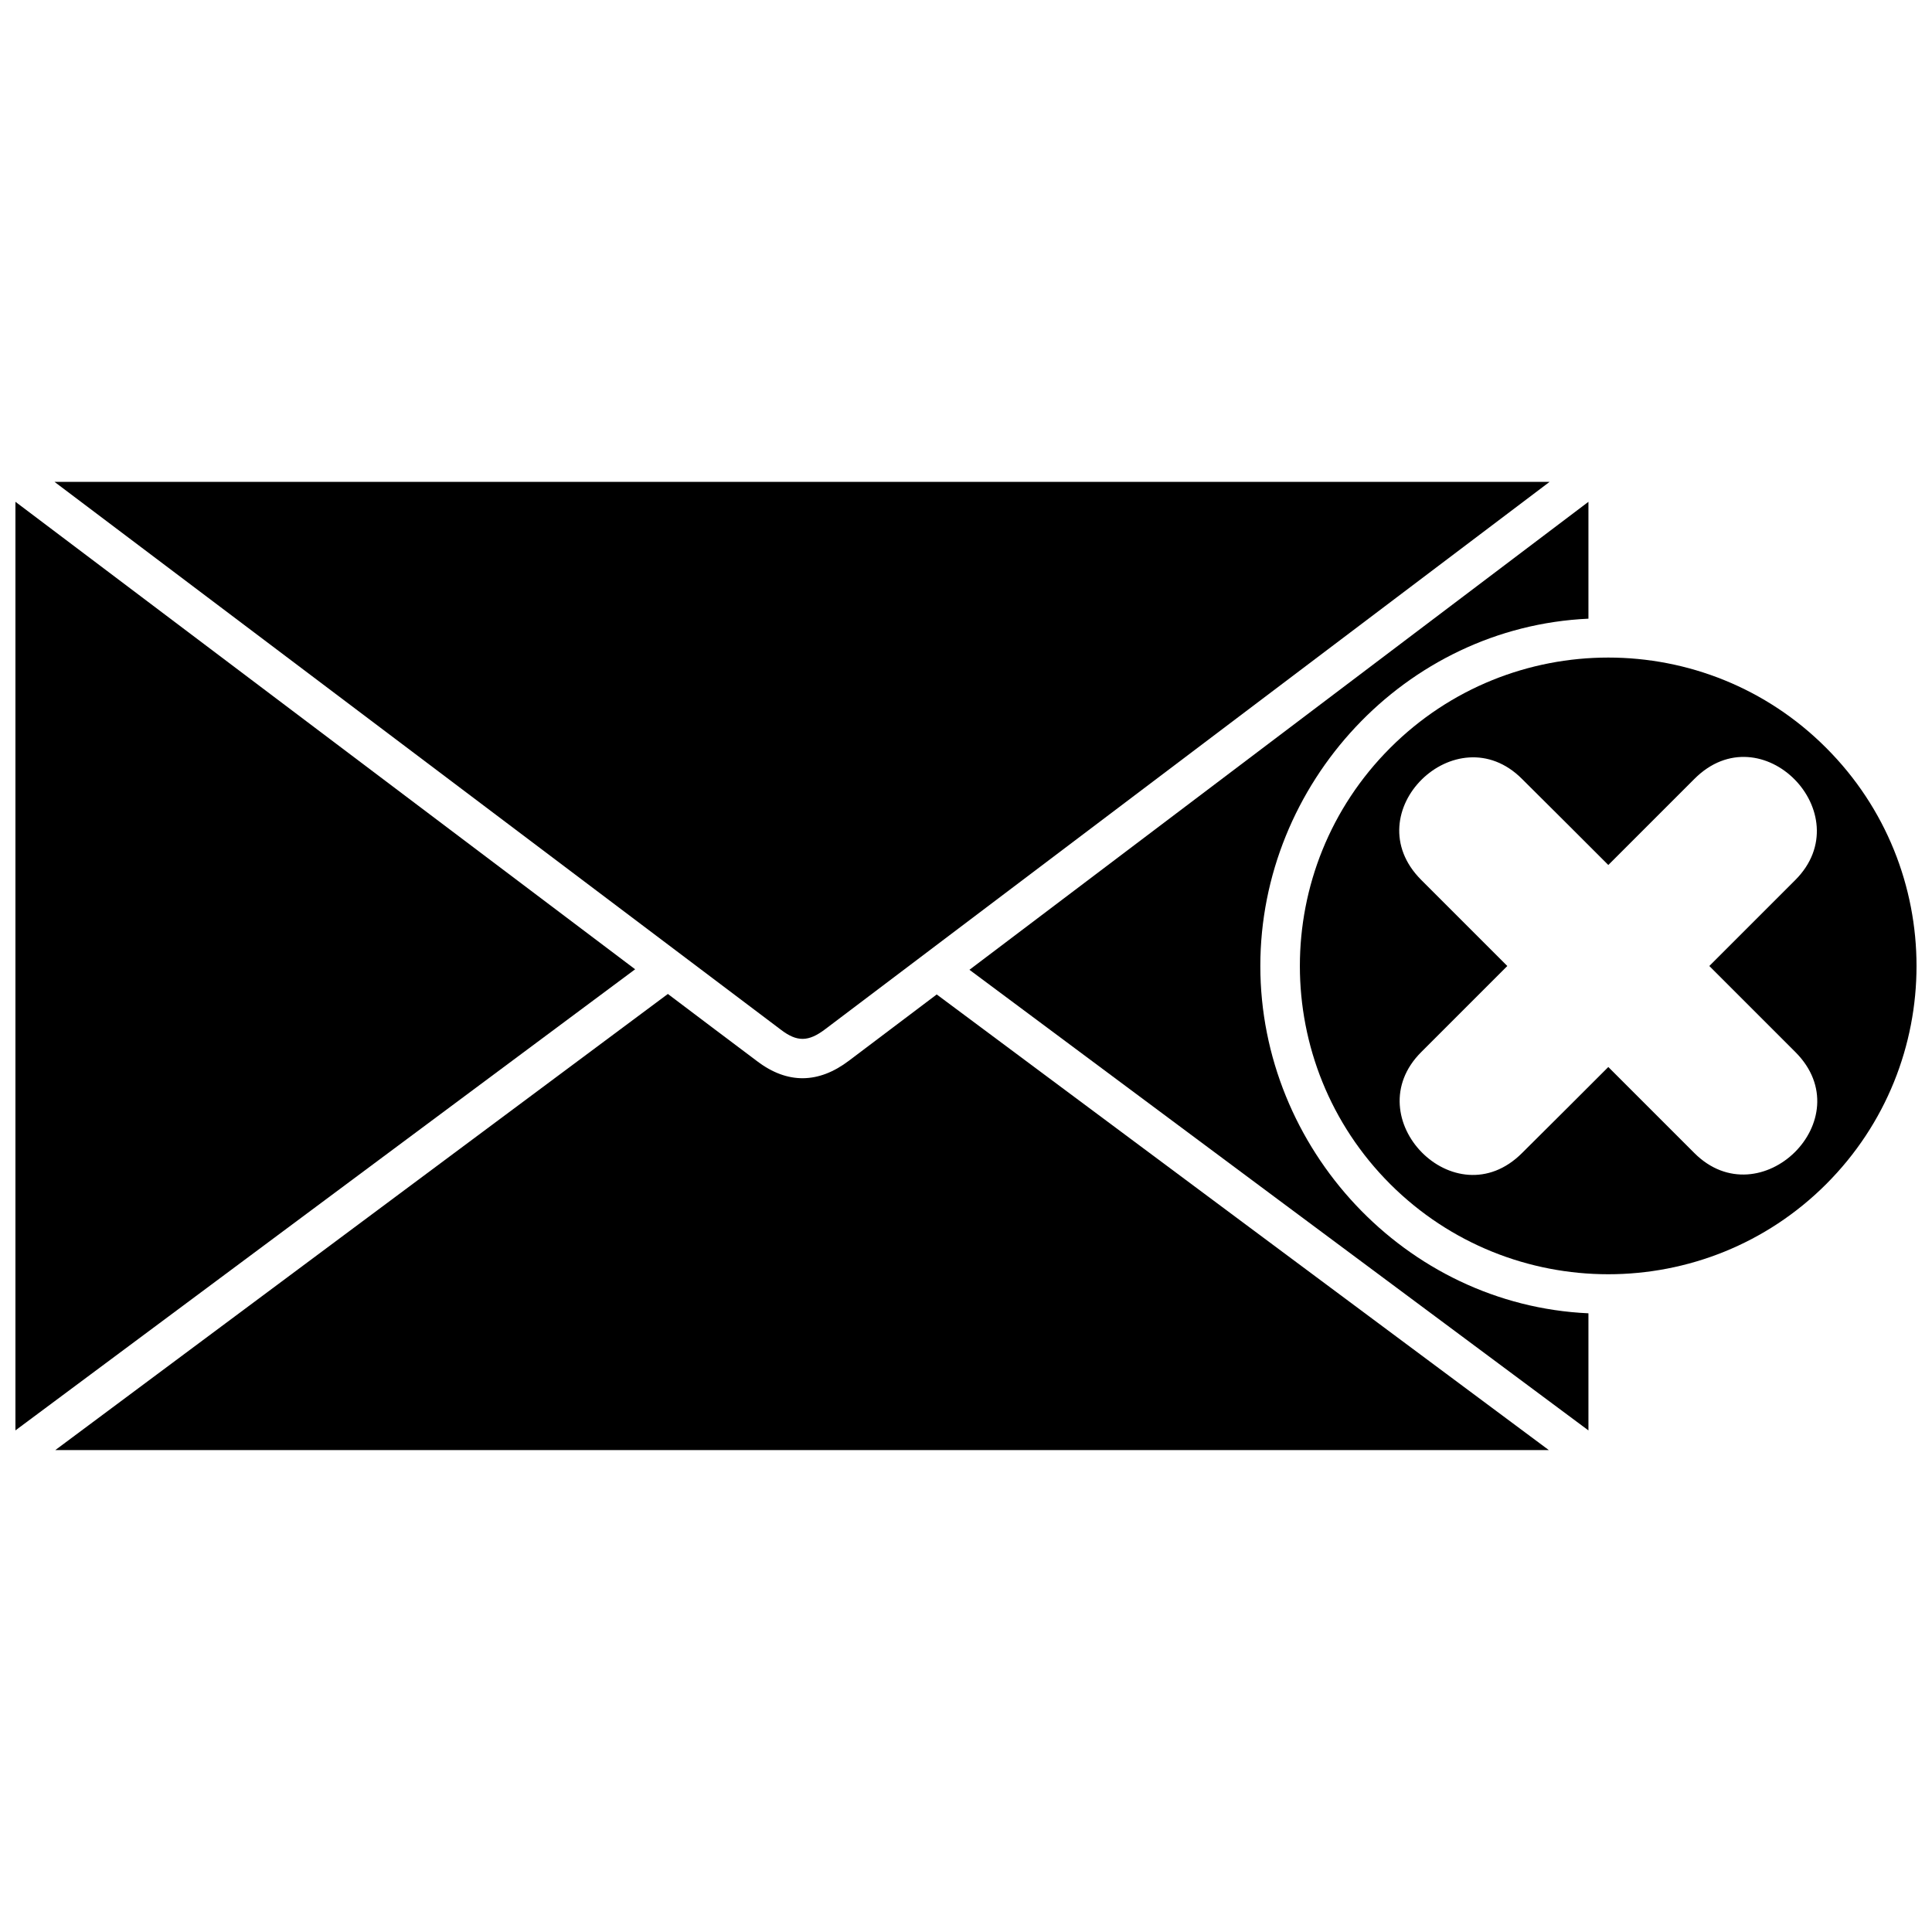
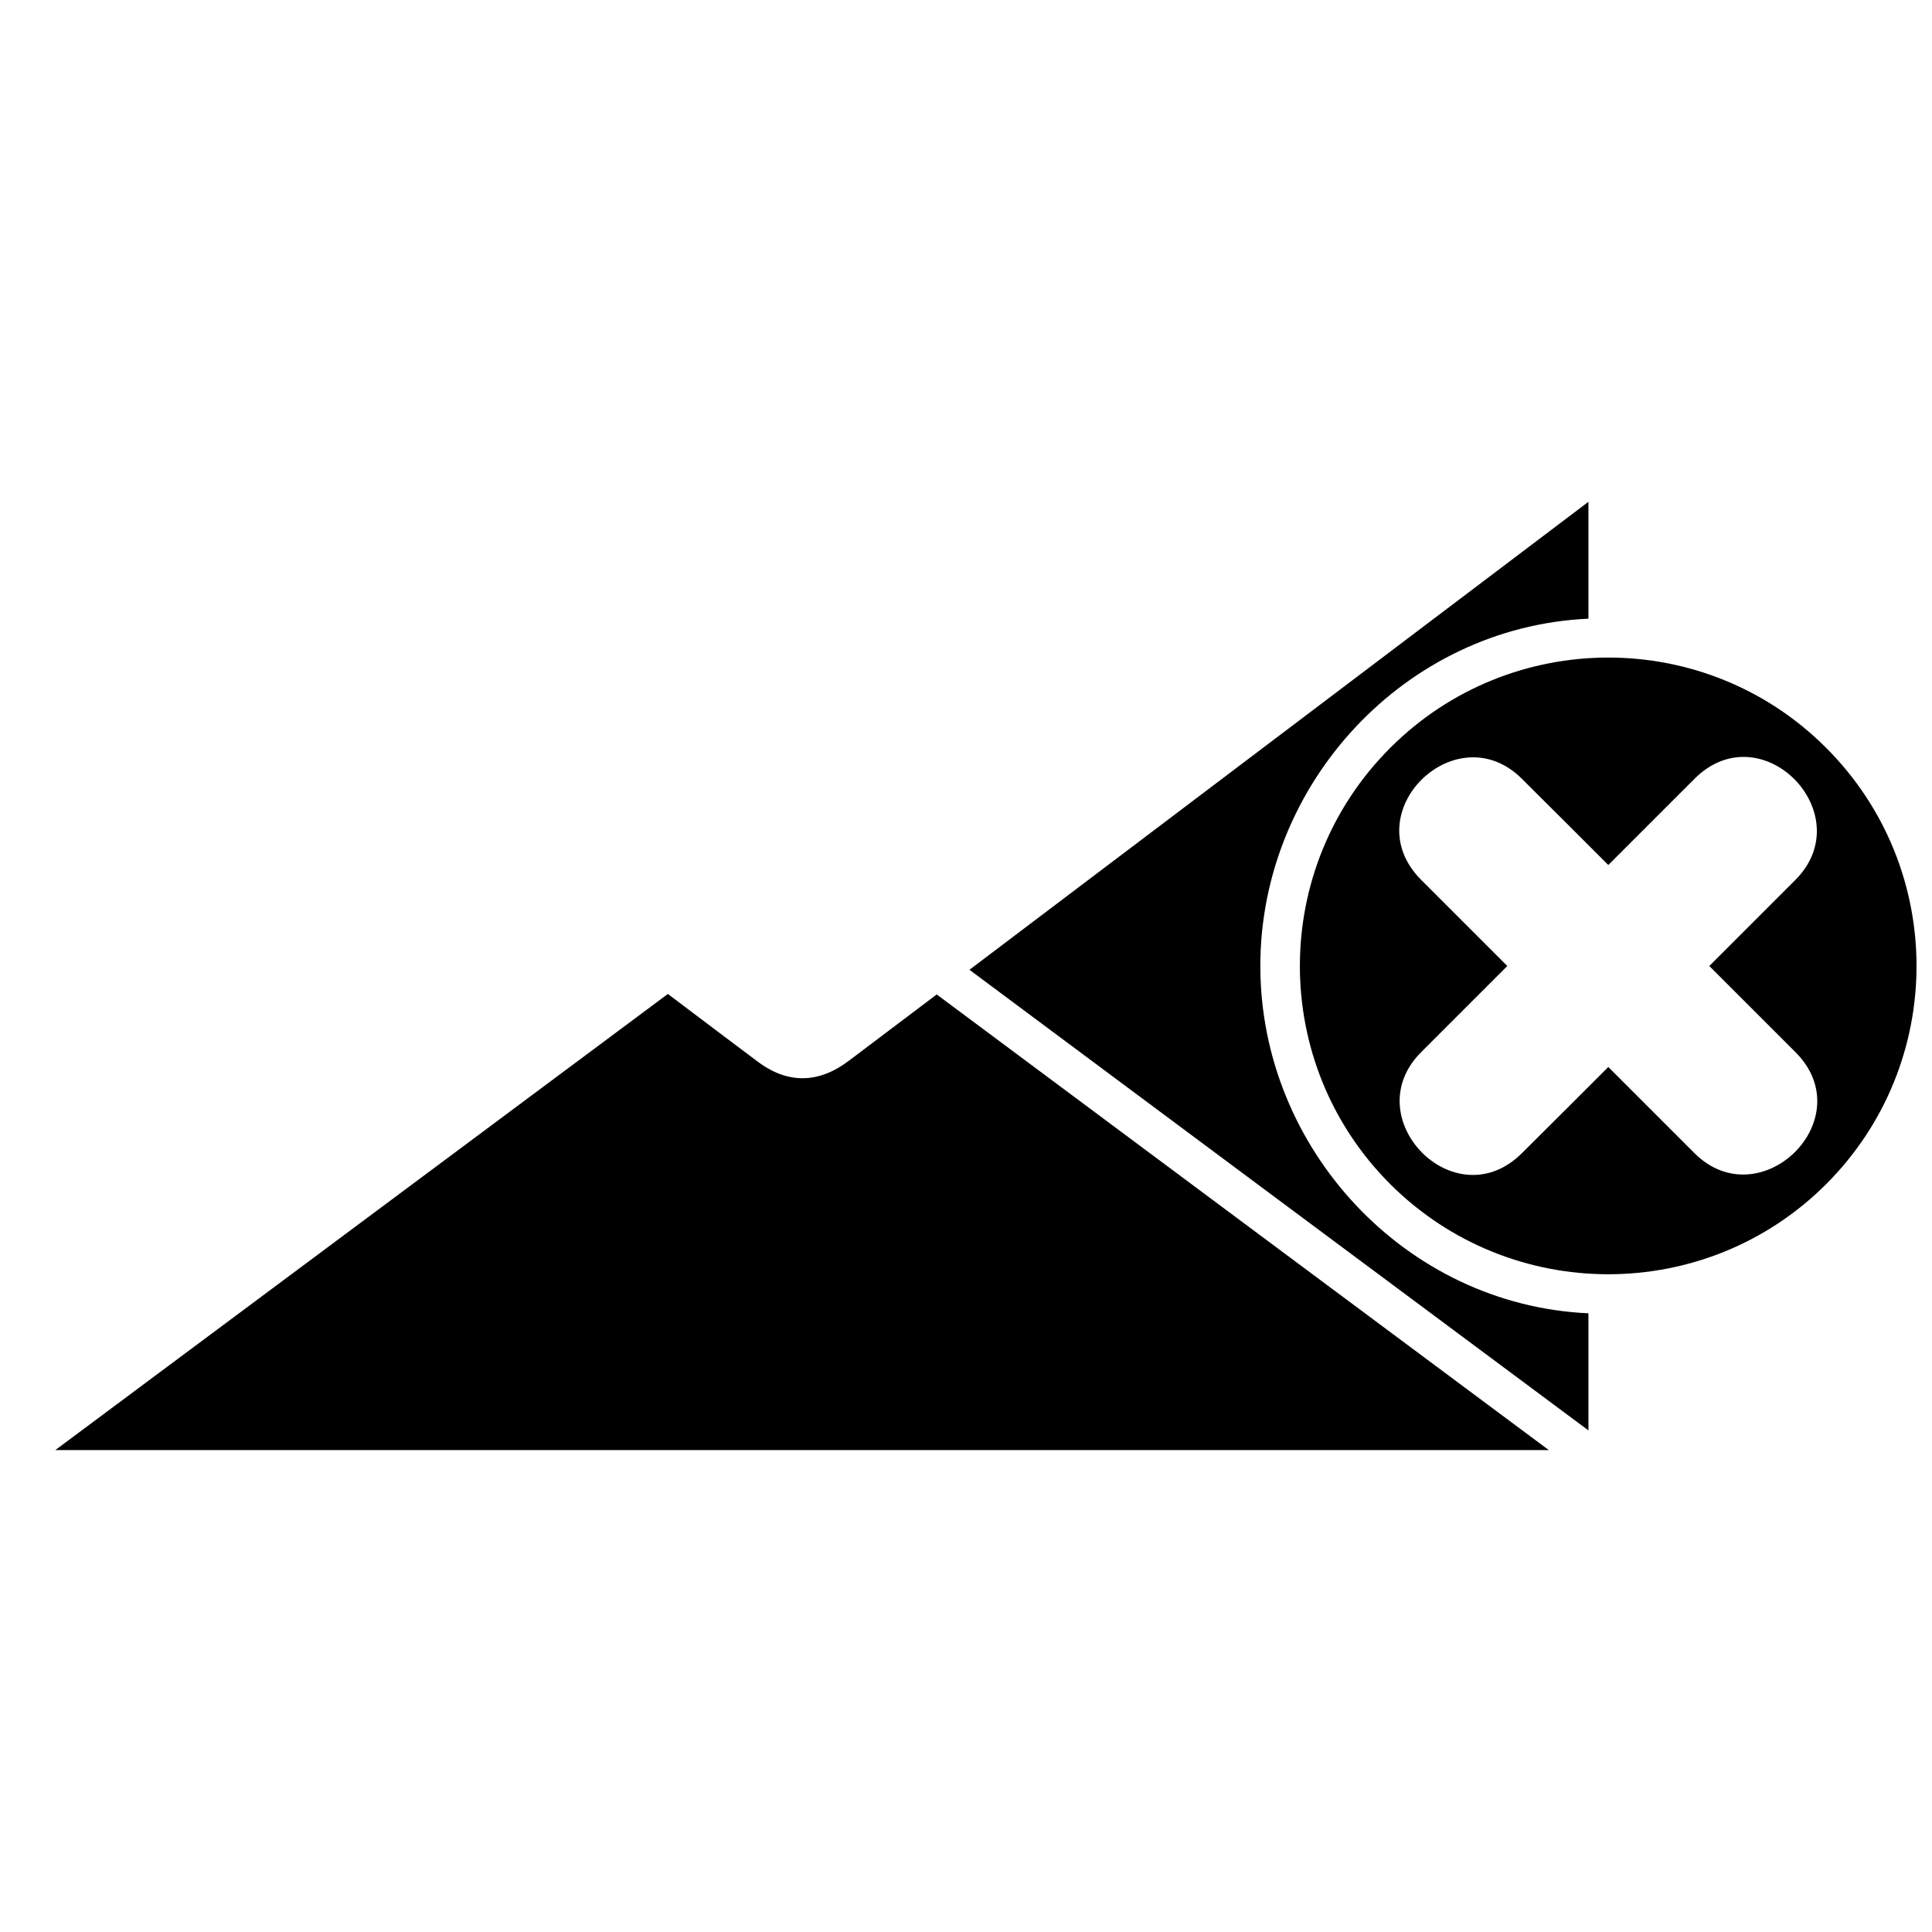
<svg xmlns="http://www.w3.org/2000/svg" width="800px" height="800px" version="1.1" viewBox="144 144 512 512">
  <defs>
    <clipPath id="b">
-       <path d="m148.09 276h164.91v248h-164.91z" />
-     </clipPath>
+       </clipPath>
    <clipPath id="a">
      <path d="m488 318h163.9v164h-163.9z" />
    </clipPath>
  </defs>
  <g clip-path="url(#b)">
-     <path d="m148.09 276.98v246.09c54.723-40.711 109.51-81.488 164.23-122.2-54.723-41.277-109.51-82.617-164.23-123.89z" />
-   </g>
+     </g>
  <path d="m320.99 407.41c-54.094 40.273-108.25 80.605-162.34 120.88h395.81c-54.094-40.273-108.19-80.48-162.22-120.75-7.789 5.844-15.52 11.75-23.309 17.59-7.981 6.031-16.211 6.219-24.25 0.125-0.062 0-21.676-16.336-23.688-17.844z" />
-   <path d="m158.46 271.71c16.02 12.062 192.5 145.19 192.5 145.19 4.273 3.266 7.289 3.203 11.688-0.125 63.957-48.312 127.98-96.691 192-145.07h-396.19z" />
  <path d="m478 400c0-48.312 38.324-89.844 86.953-92.043v-30.973c-54.66 41.34-109.38 82.68-164.04 124.02 54.66 40.711 109.38 81.422 164.04 122.07v-31.035c-48.566-2.199-86.953-43.727-86.953-92.043z" />
  <g clip-path="url(#a)">
    <path d="m627.96 342.2c-31.852-31.918-83.621-31.918-115.54 0s-31.918 83.684 0 115.6c31.918 31.852 83.684 31.852 115.54 0 31.918-31.918 31.918-83.684 0-115.6zm-107.31 80.605c7.602-7.602 15.203-15.203 22.805-22.805-7.602-7.602-15.203-15.203-22.805-22.805-17.844-17.844 9.297-44.23 26.703-26.766 7.664 7.602 15.266 15.203 22.867 22.805 7.602-7.602 15.203-15.203 22.805-22.805 17.781-17.844 44.168 9.297 26.766 26.766-7.602 7.602-15.203 15.203-22.805 22.805 7.602 7.602 15.203 15.203 22.805 22.805 17.781 17.781-9.359 44.168-26.766 26.766-7.602-7.602-15.203-15.203-22.805-22.805-7.602 7.602-15.203 15.203-22.867 22.805-17.781 17.781-44.168-9.359-26.703-26.766z" />
  </g>
</svg>